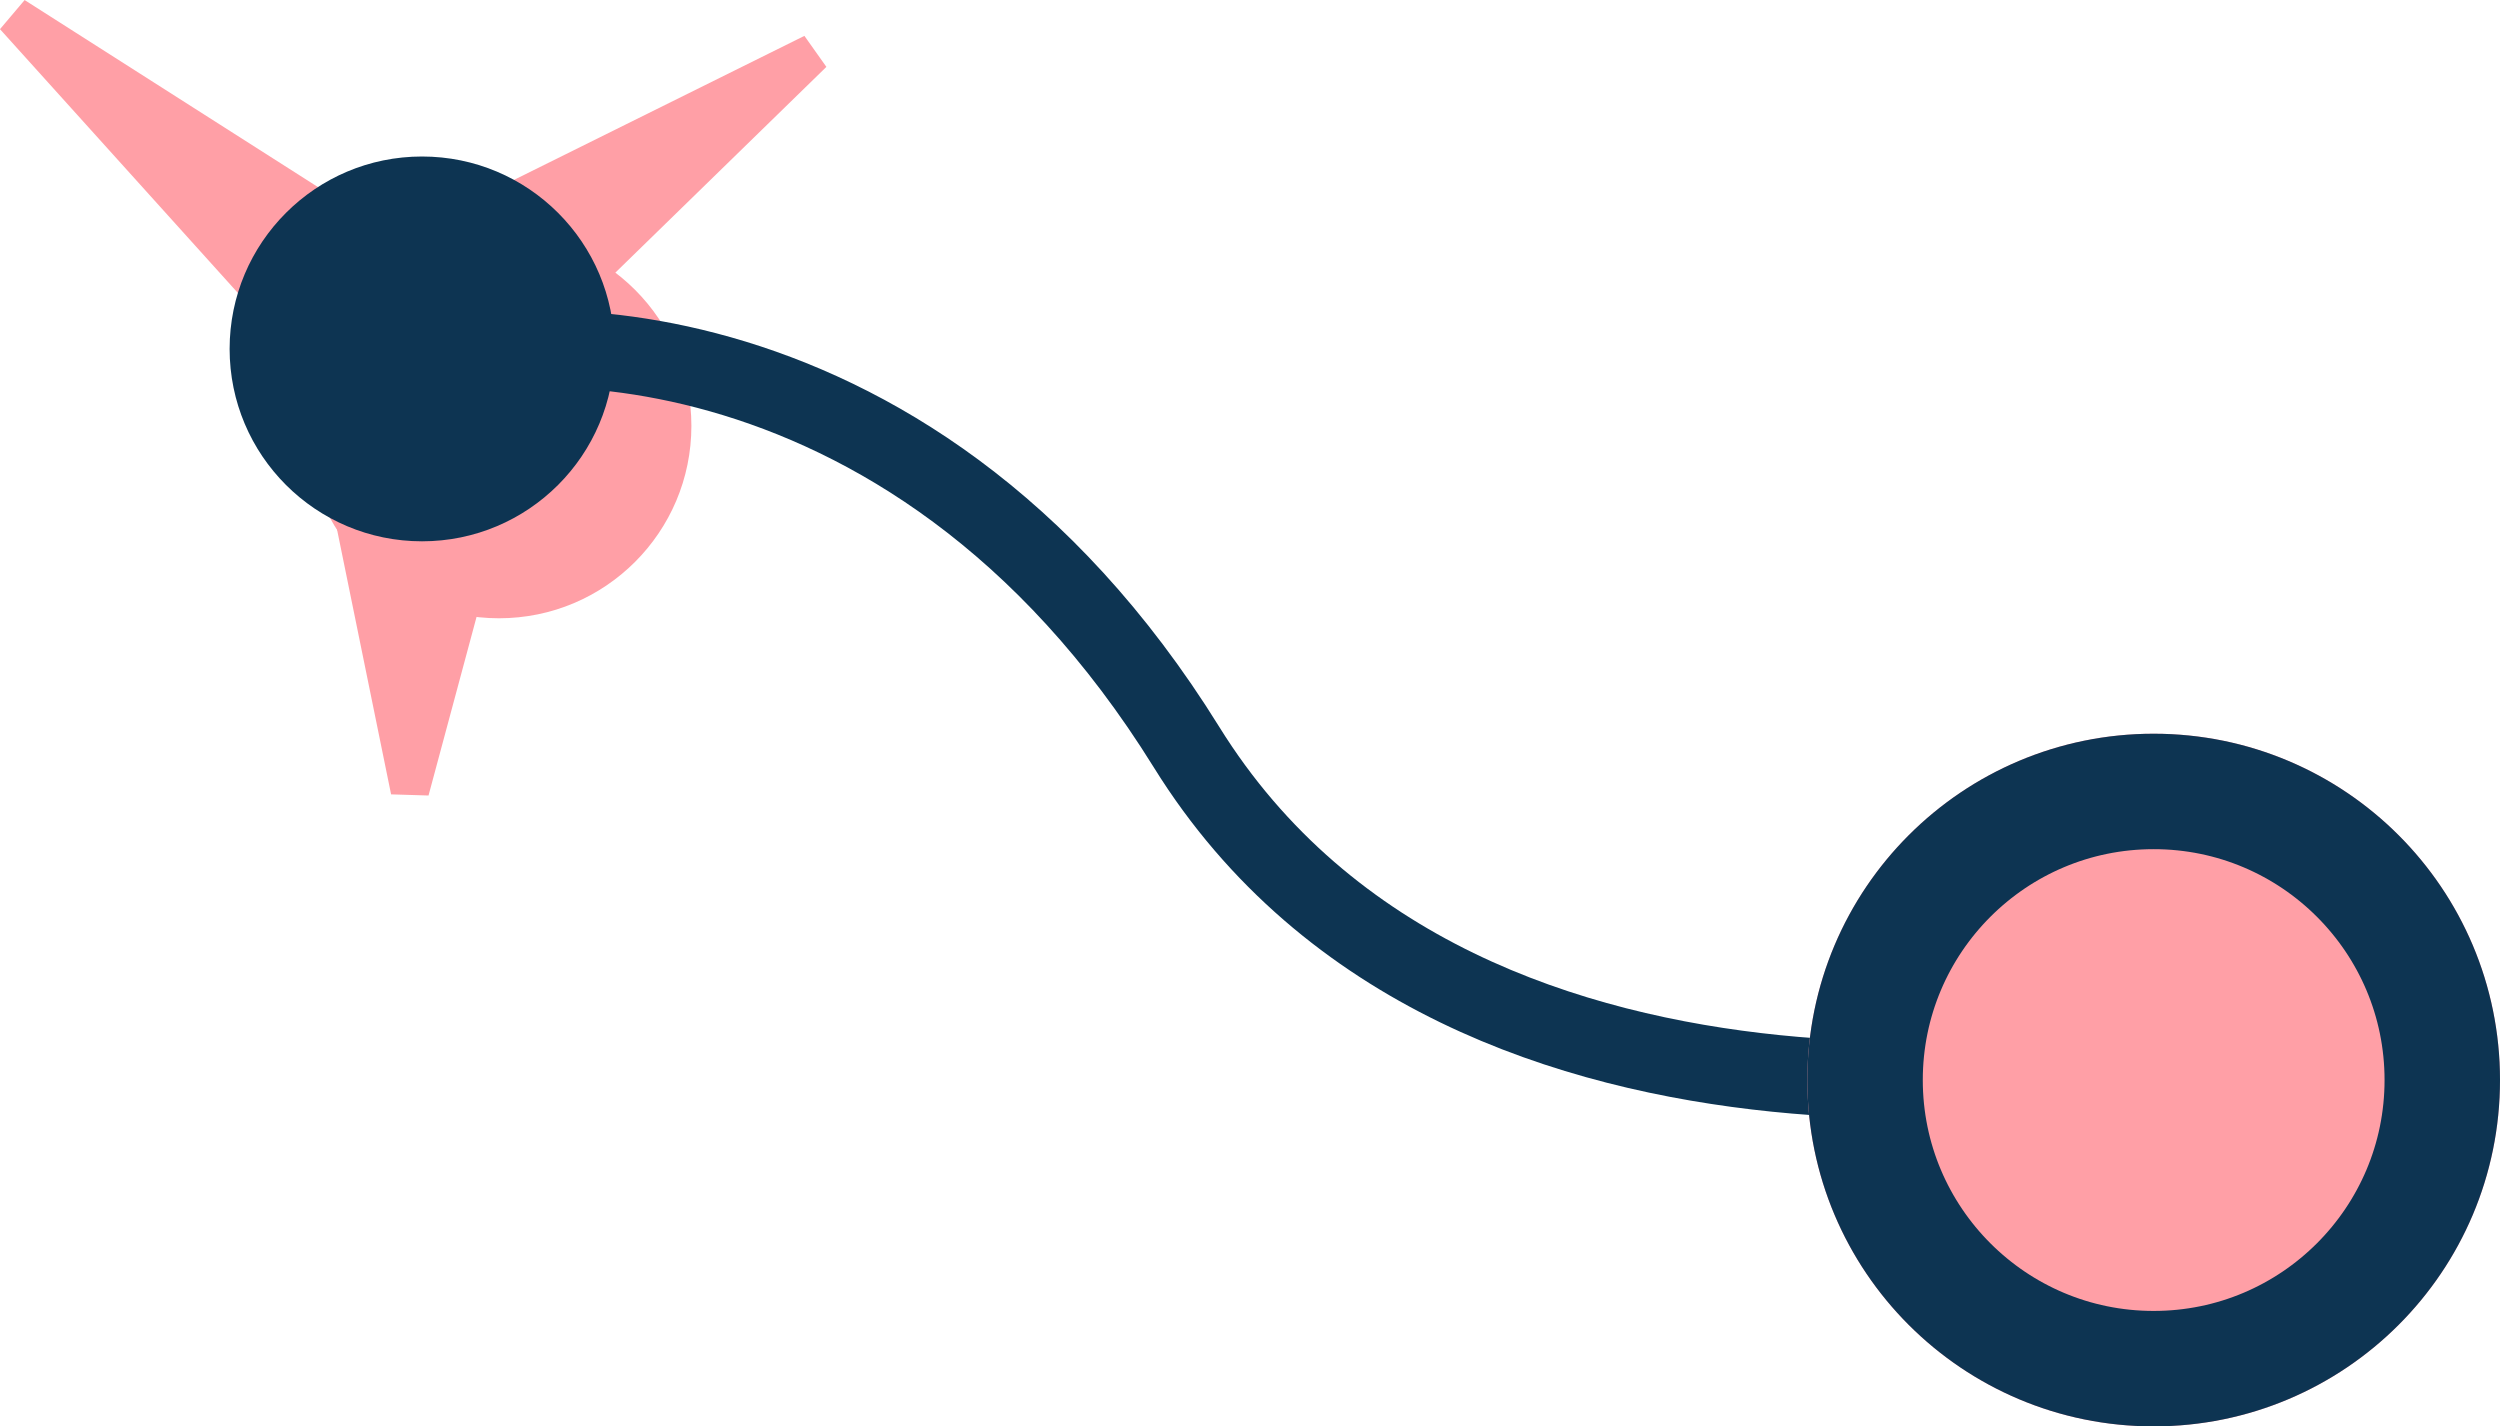
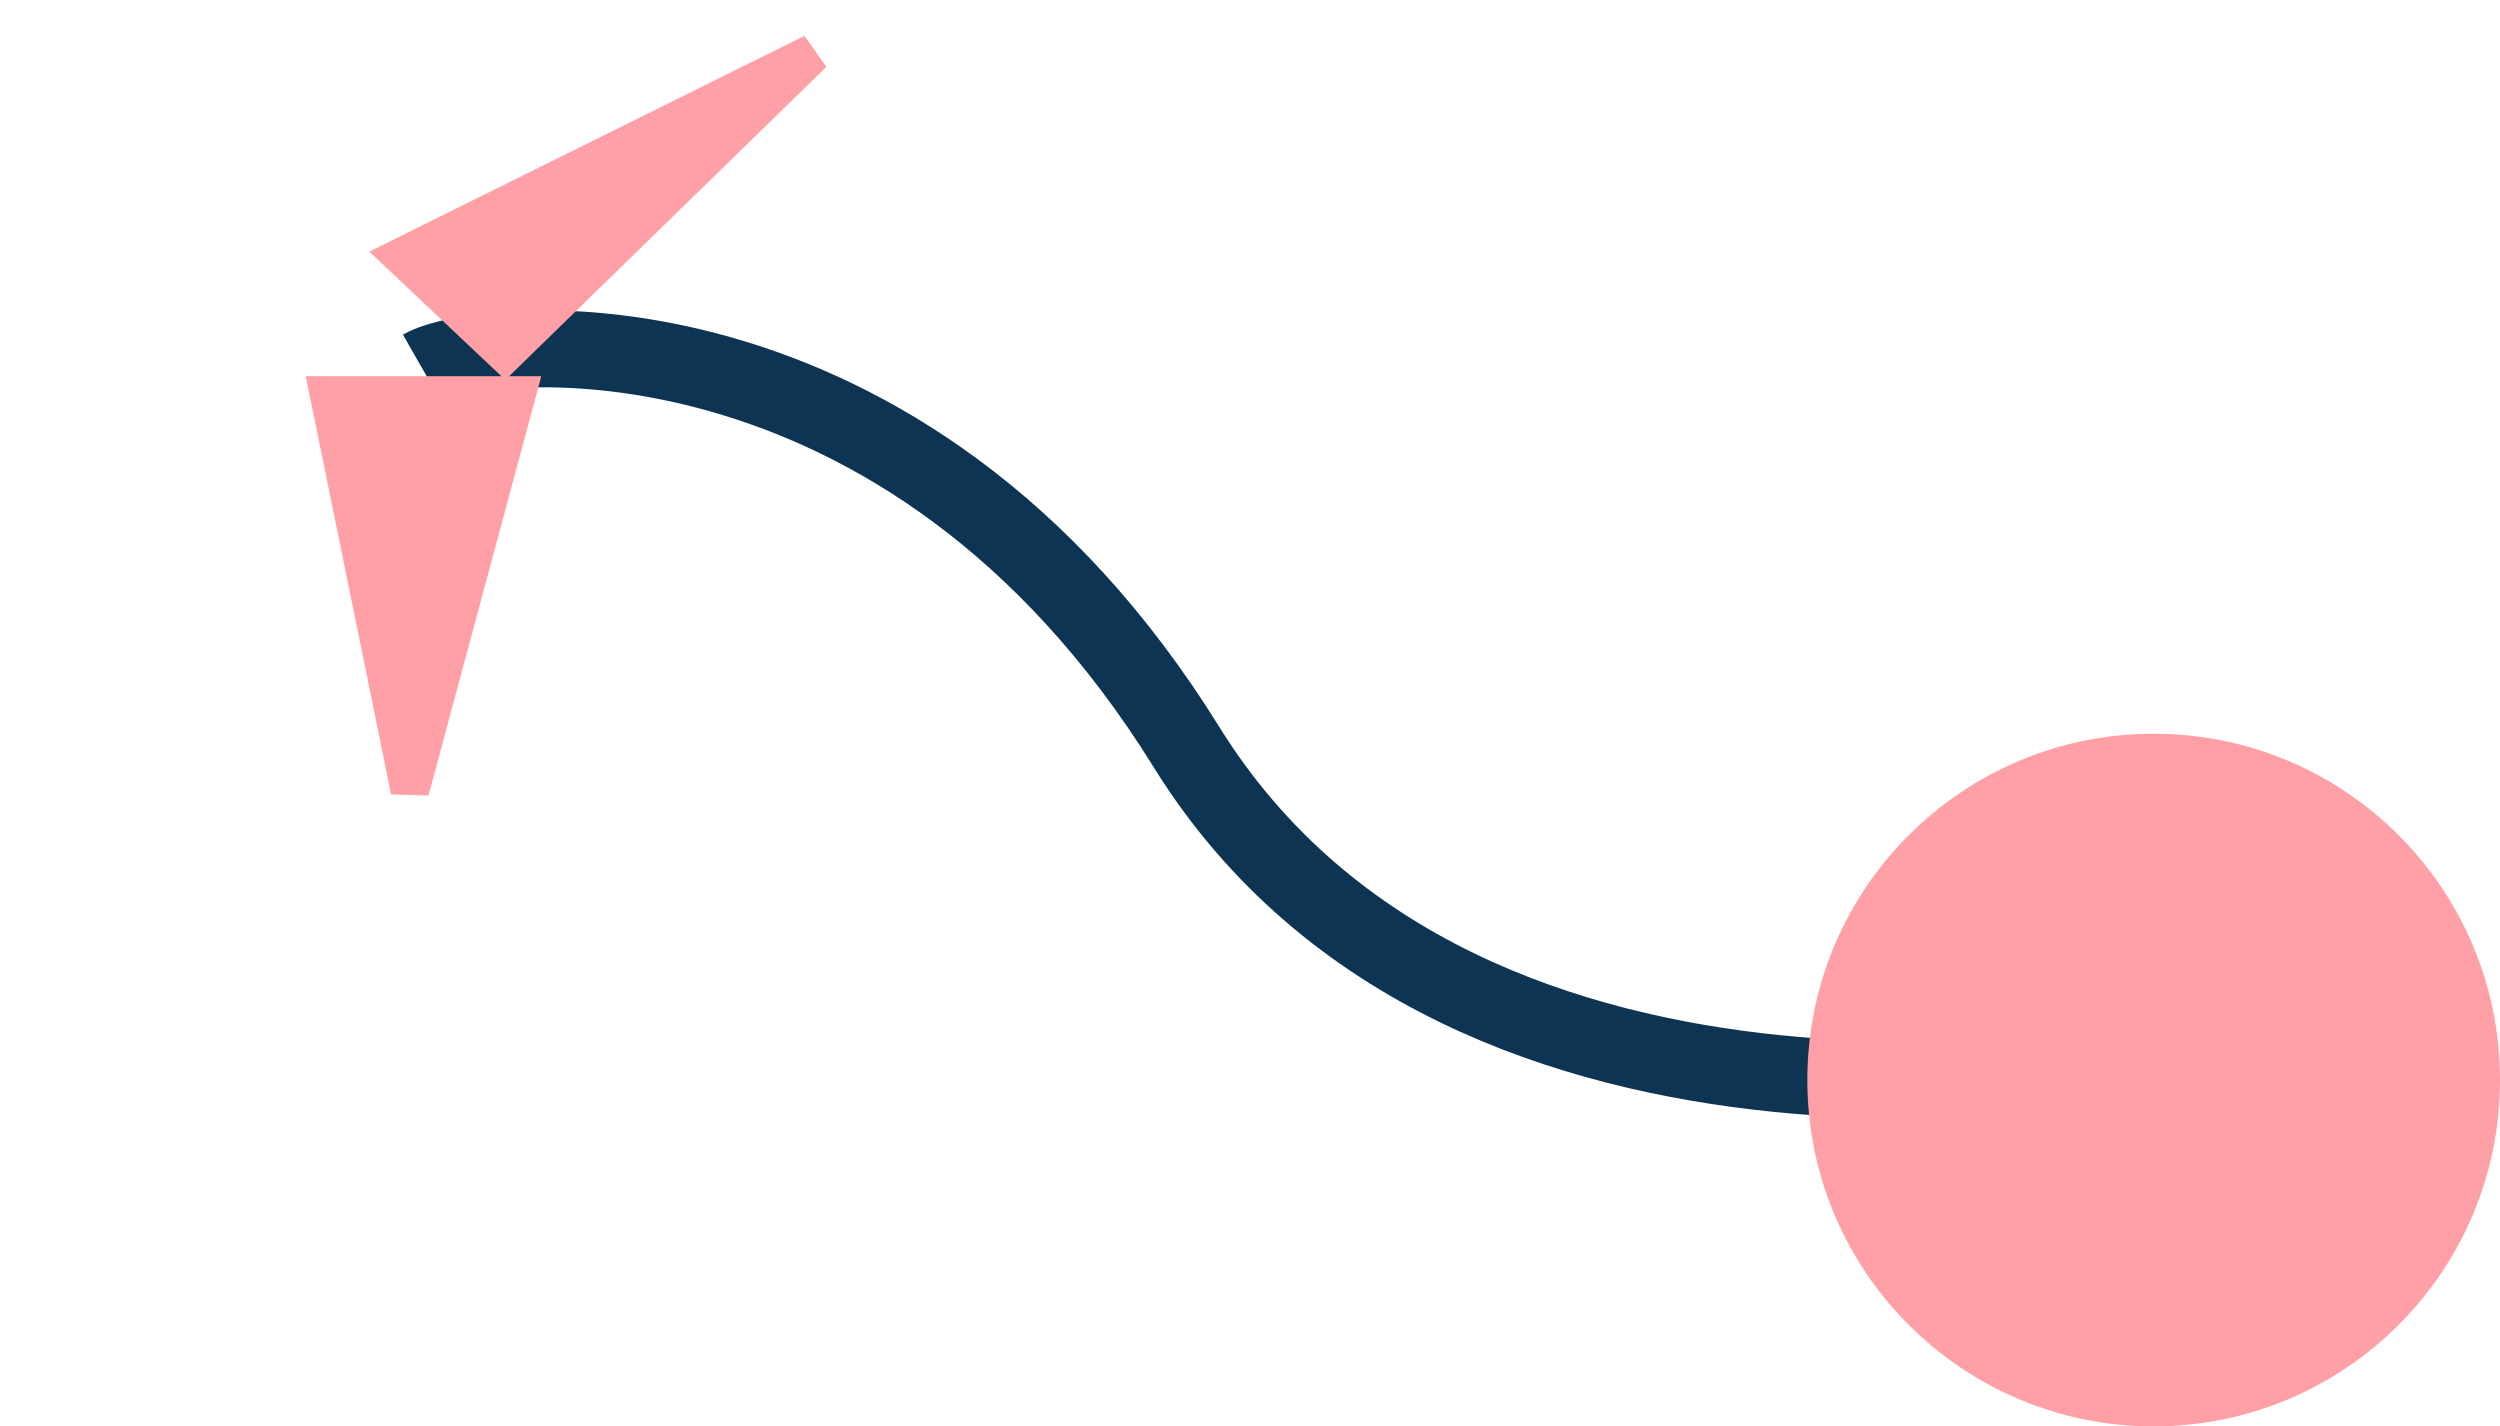
<svg xmlns="http://www.w3.org/2000/svg" width="64.967" height="37.067" viewBox="0 0 64.967 37.067">
  <g id="Grupo_78632" data-name="Grupo 78632" transform="translate(-316.033 -576.933)">
-     <circle id="Elipse_6" data-name="Elipse 6" cx="5" cy="5" r="5" transform="translate(324 583)" fill="#ff9fa6" />
    <path id="Trazado_9606" data-name="Trazado 9606" d="M364.089,600.466s-17.8,3.721-25.135-8.1-18.336-10.724-19.865-9.848" transform="translate(7.911 3.979)" fill="none" stroke="#0d3452" stroke-width="2" />
    <g id="Elipse_7" data-name="Elipse 7" transform="translate(363 596)" fill="#ff9fa6" stroke="#0d3452" stroke-width="3">
      <circle cx="9" cy="9" r="9" stroke="none" />
-       <circle cx="9" cy="9" r="7.5" fill="none" />
    </g>
-     <path id="Trazado_9607" data-name="Trazado 9607" d="M325.181,583.572l-7.034-7.8,10.092,6.434Z" transform="translate(-1.743 1.584)" fill="#ff9fa6" stroke="#ff9fa6" stroke-width="1" />
+     <path id="Trazado_9607" data-name="Trazado 9607" d="M325.181,583.572Z" transform="translate(-1.743 1.584)" fill="#ff9fa6" stroke="#ff9fa6" stroke-width="1" />
    <path id="Trazado_9608" data-name="Trazado 9608" d="M329.815,587.178l-2.761,10.266-2.095-10.266Z" transform="translate(-0.368 0.032)" fill="#ff9fa6" stroke="#ff9fa6" stroke-width="1" />
    <path id="Trazado_9609" data-name="Trazado 9609" d="M326.544,582.167l10.663-5.288-8,7.8Z" transform="translate(-0.048 1.434)" fill="#ff9fa6" stroke="#ff9fa6" stroke-width="1" />
-     <circle id="Elipse_8" data-name="Elipse 8" cx="5" cy="5" r="5" transform="translate(322 581)" fill="#0d3452" />
  </g>
</svg>